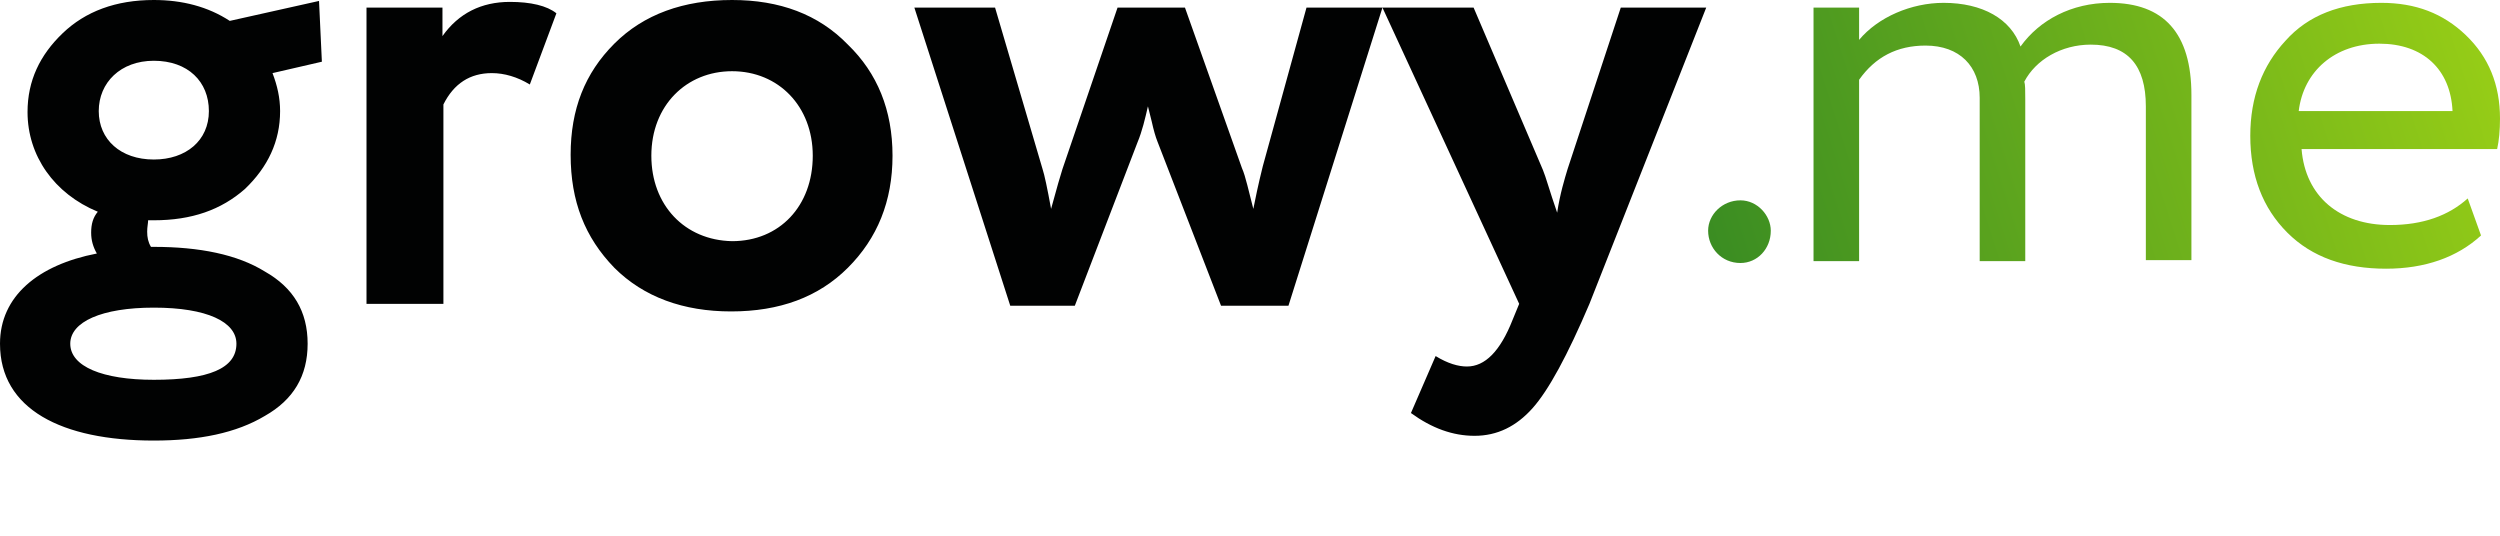
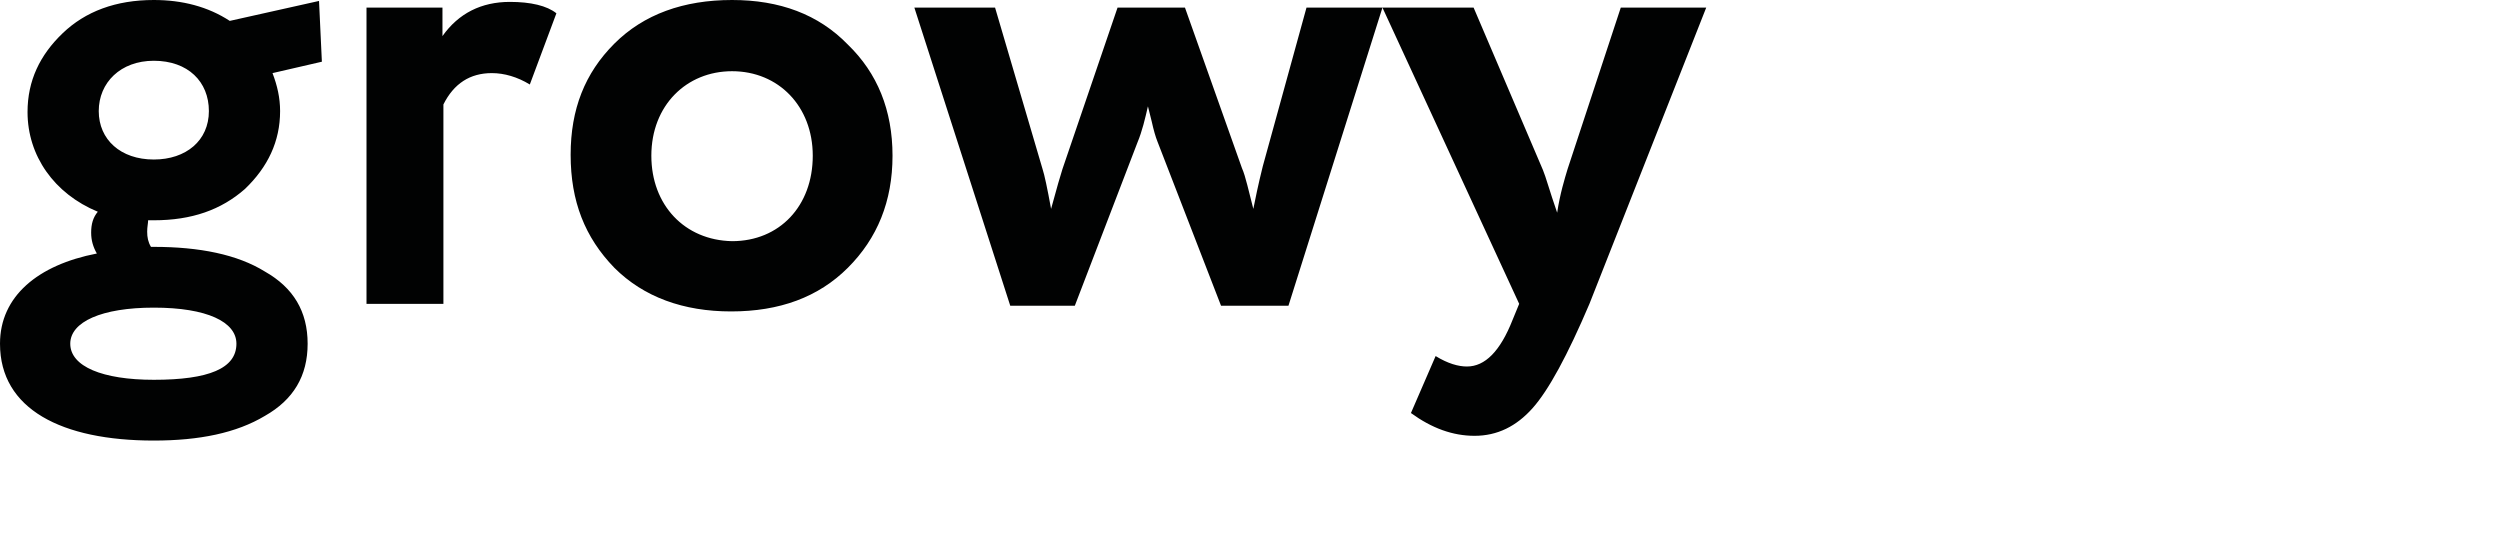
<svg xmlns="http://www.w3.org/2000/svg" width="1920" height="412" viewBox="0 0 1920 412" fill="none">
  <g clip-path="url(#clip0_3139_55)">
    <path d="M0 263.973C0 314.288 47.398 338.352 118.131 338.352C153.133 338.352 181.572 332.518 203.449 319.392C225.325 306.996 236.263 288.766 236.263 263.973C236.263 239.18 225.325 220.95 203.449 208.553C182.302 195.427 153.133 189.594 118.131 189.594H115.944C113.756 185.948 113.027 182.302 113.027 177.926C113.027 174.28 113.756 171.363 113.756 169.176H118.131C147.3 169.176 169.905 161.155 188.135 145.112C205.636 128.34 215.116 108.652 215.116 85.317C215.116 75.108 212.928 65.629 209.282 56.149L247.201 47.398L245.013 0.729L176.468 16.043C159.696 5.104 140.008 0 118.131 0C88.963 0 65.629 8.75 48.128 25.522C30.627 42.294 21.147 61.983 21.147 86.046C21.147 119.59 41.565 148.758 75.108 162.613C71.462 166.988 70.004 172.093 70.004 178.656C70.004 184.489 71.462 189.594 74.379 194.698C29.168 203.449 0 227.512 0 263.973ZM53.961 263.973C53.961 247.201 78.025 236.263 118.131 236.263C158.967 236.263 181.572 247.201 181.572 263.973C181.572 282.932 160.425 291.683 118.131 291.683C78.754 291.683 53.961 281.474 53.961 263.973ZM118.131 122.507C92.609 122.507 75.837 107.193 75.837 85.317C75.837 63.441 92.609 46.669 118.131 46.669C144.383 46.669 160.425 62.712 160.425 85.317C160.425 107.923 142.924 122.507 118.131 122.507ZM340.539 233.346V80.213C348.561 64.17 360.957 56.149 377.729 56.149C387.209 56.149 397.417 59.066 406.897 64.899L427.315 10.209C420.023 4.375 407.626 1.458 391.584 1.458C369.708 1.458 352.207 10.209 339.81 27.71V5.834H281.474V233.346H340.539ZM471.796 205.636C494.402 228.242 525.029 239.18 561.489 239.18C598.678 239.18 628.576 228.242 651.181 205.636C673.787 183.031 685.454 154.592 685.454 119.59C685.454 84.588 673.787 56.149 651.181 34.273C628.576 10.938 598.678 0 562.218 0C525.029 0 494.402 10.938 471.796 33.544C449.191 56.149 438.253 83.859 438.253 118.861C438.253 154.592 449.191 182.302 471.796 205.636ZM500.235 119.59C500.235 80.942 527.216 54.691 562.218 54.691C597.949 54.691 624.201 81.671 624.201 119.59C624.201 158.238 598.678 185.218 562.218 185.218C525.758 184.489 500.235 157.509 500.235 119.59ZM1003.39 5.834L969.844 127.611C966.198 142.195 964.011 153.133 962.552 160.425C958.906 146.57 956.719 135.632 953.802 129.07L910.049 5.834H858.276L815.982 129.799C814.523 134.174 811.607 144.383 807.231 160.425C804.315 144.383 802.127 134.174 800.669 129.799L764.208 5.834H702.226L775.875 234.804H825.461L873.589 109.381C877.235 100.63 879.423 91.151 881.61 81.671L884.527 93.338C885.986 99.901 887.444 105.006 888.902 108.652L937.759 234.804H989.533L1061.72 5.834H1003.39V5.834ZM1244.76 5.834L1203.92 129.799C1201.73 137.091 1198.09 148.758 1195.9 163.342C1190.06 146.57 1187.15 135.632 1184.96 130.528L1131.73 5.834H1061.72L1166.73 233.346L1161.63 245.743C1152.15 269.806 1140.48 281.474 1126.62 281.474C1120.06 281.474 1112.04 279.286 1102.56 273.452L1083.6 317.205C1099.64 328.872 1115.69 334.706 1132.46 334.706C1149.96 334.706 1164.54 327.414 1176.94 313.559C1189.34 299.704 1203.92 272.723 1220.69 233.346L1310.38 5.834H1244.76V5.834Z" fill="#010202" />
-     <path d="M1683.01 72.919C1683.01 25.521 1661.86 2.187 1620.3 2.187C1591.13 2.187 1566.34 15.312 1551.75 35.73C1544.46 14.583 1522.58 2.187 1492.69 2.187C1467.89 2.187 1442.37 13.125 1427.79 30.626V5.833H1392.79V200.531H1427.79V61.252C1440.18 43.751 1456.96 35.001 1478.83 35.001C1505.08 35.001 1520.4 51.043 1520.4 75.107V200.531H1555.4V76.566C1555.4 69.273 1555.4 64.898 1554.67 62.711C1563.42 45.939 1583.11 34.272 1605.71 34.272C1634.15 34.272 1648.01 50.314 1648.01 81.67V199.801H1683.01V72.919V72.919ZM1895.21 152.403C1880.62 165.529 1860.94 172.821 1835.41 172.821C1796.77 172.821 1770.51 150.945 1767.6 114.484H1917.81C1919.27 107.921 1920 99.9 1920 91.15C1920 64.898 1911.25 43.751 1893.75 26.98C1876.25 10.208 1855.1 2.187 1828.85 2.187C1797.5 2.187 1772.7 11.666 1755.2 31.355C1737.7 50.314 1728.22 74.378 1728.22 104.275C1728.22 134.902 1737.7 159.695 1756.66 178.654C1775.62 197.614 1801.14 206.364 1832.5 206.364C1862.39 206.364 1887.19 197.614 1905.42 180.842L1895.21 152.403ZM1311.84 177.196C1311.84 190.322 1322.05 201.989 1336.64 201.989C1349.76 201.989 1359.97 191.051 1359.97 177.196C1359.97 165.529 1349.76 153.861 1336.64 153.861C1322.78 153.861 1311.84 164.8 1311.84 177.196ZM1827.39 33.542C1860.94 33.542 1882.08 53.231 1883.54 85.316H1765.41C1769.06 54.689 1793.12 33.542 1827.39 33.542Z" fill="url(#paint0_linear_3139_55)" />
  </g>
  <defs>
    <linearGradient id="paint0_linear_3139_55" x1="1920" y1="2" x2="1281" y2="206" gradientUnits="userSpaceOnUse">
      <stop stop-color="#99CF16" />
      <stop offset="1" stop-color="#358923" />
    </linearGradient>
    <clipPath id="clip0_3139_55">
      <rect width="1920" height="412.002" fill="white" />
    </clipPath>
  </defs>
</svg>